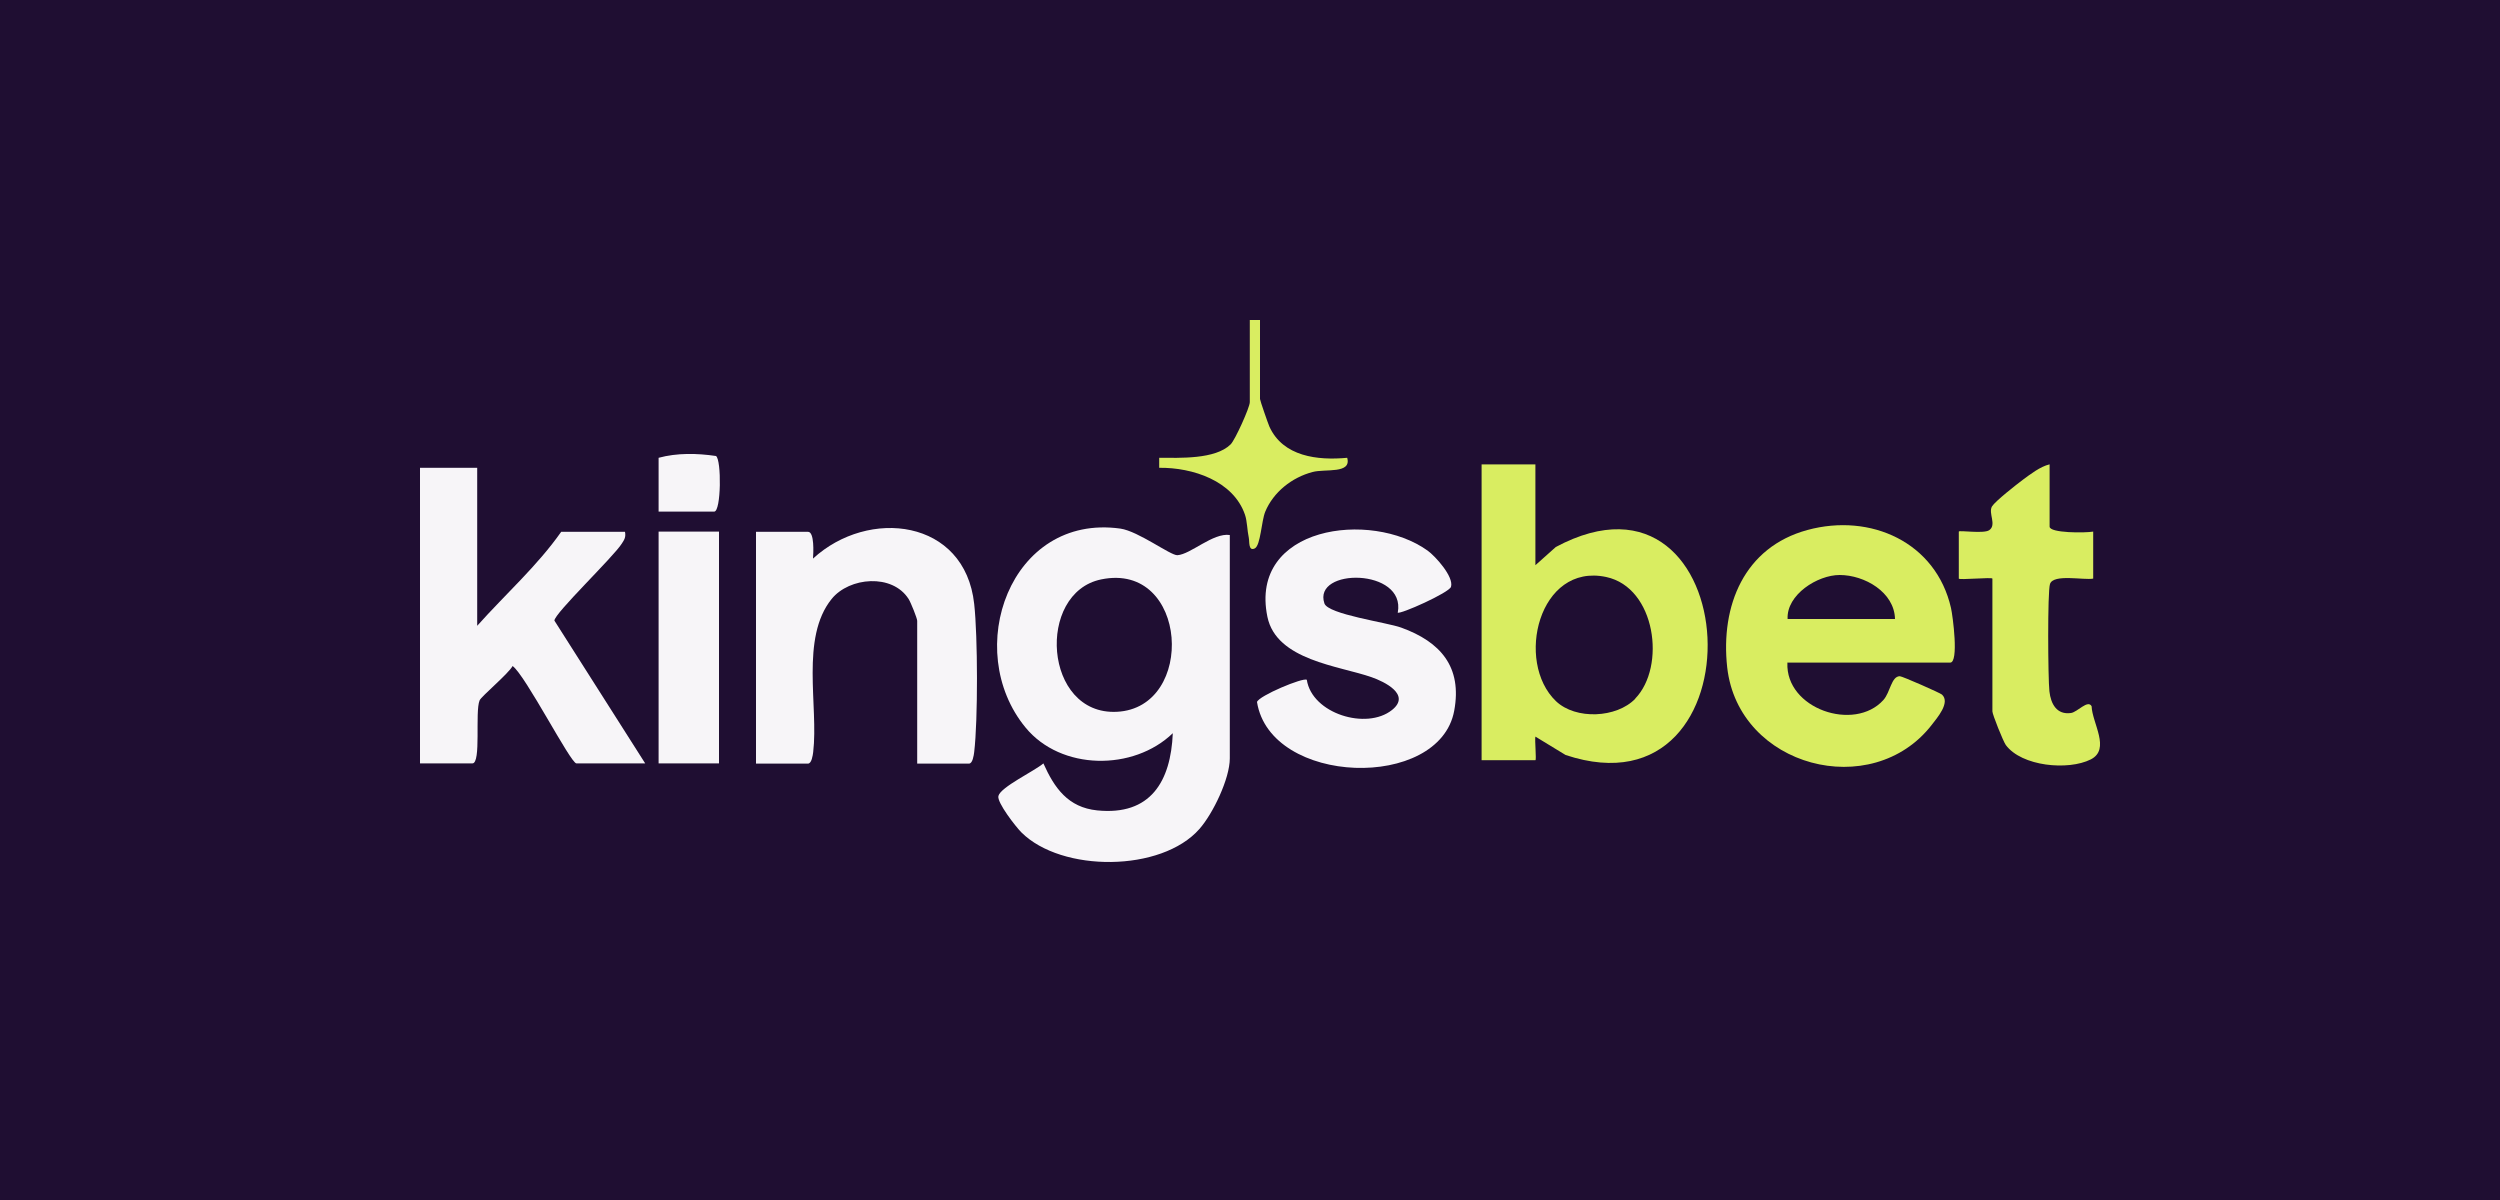
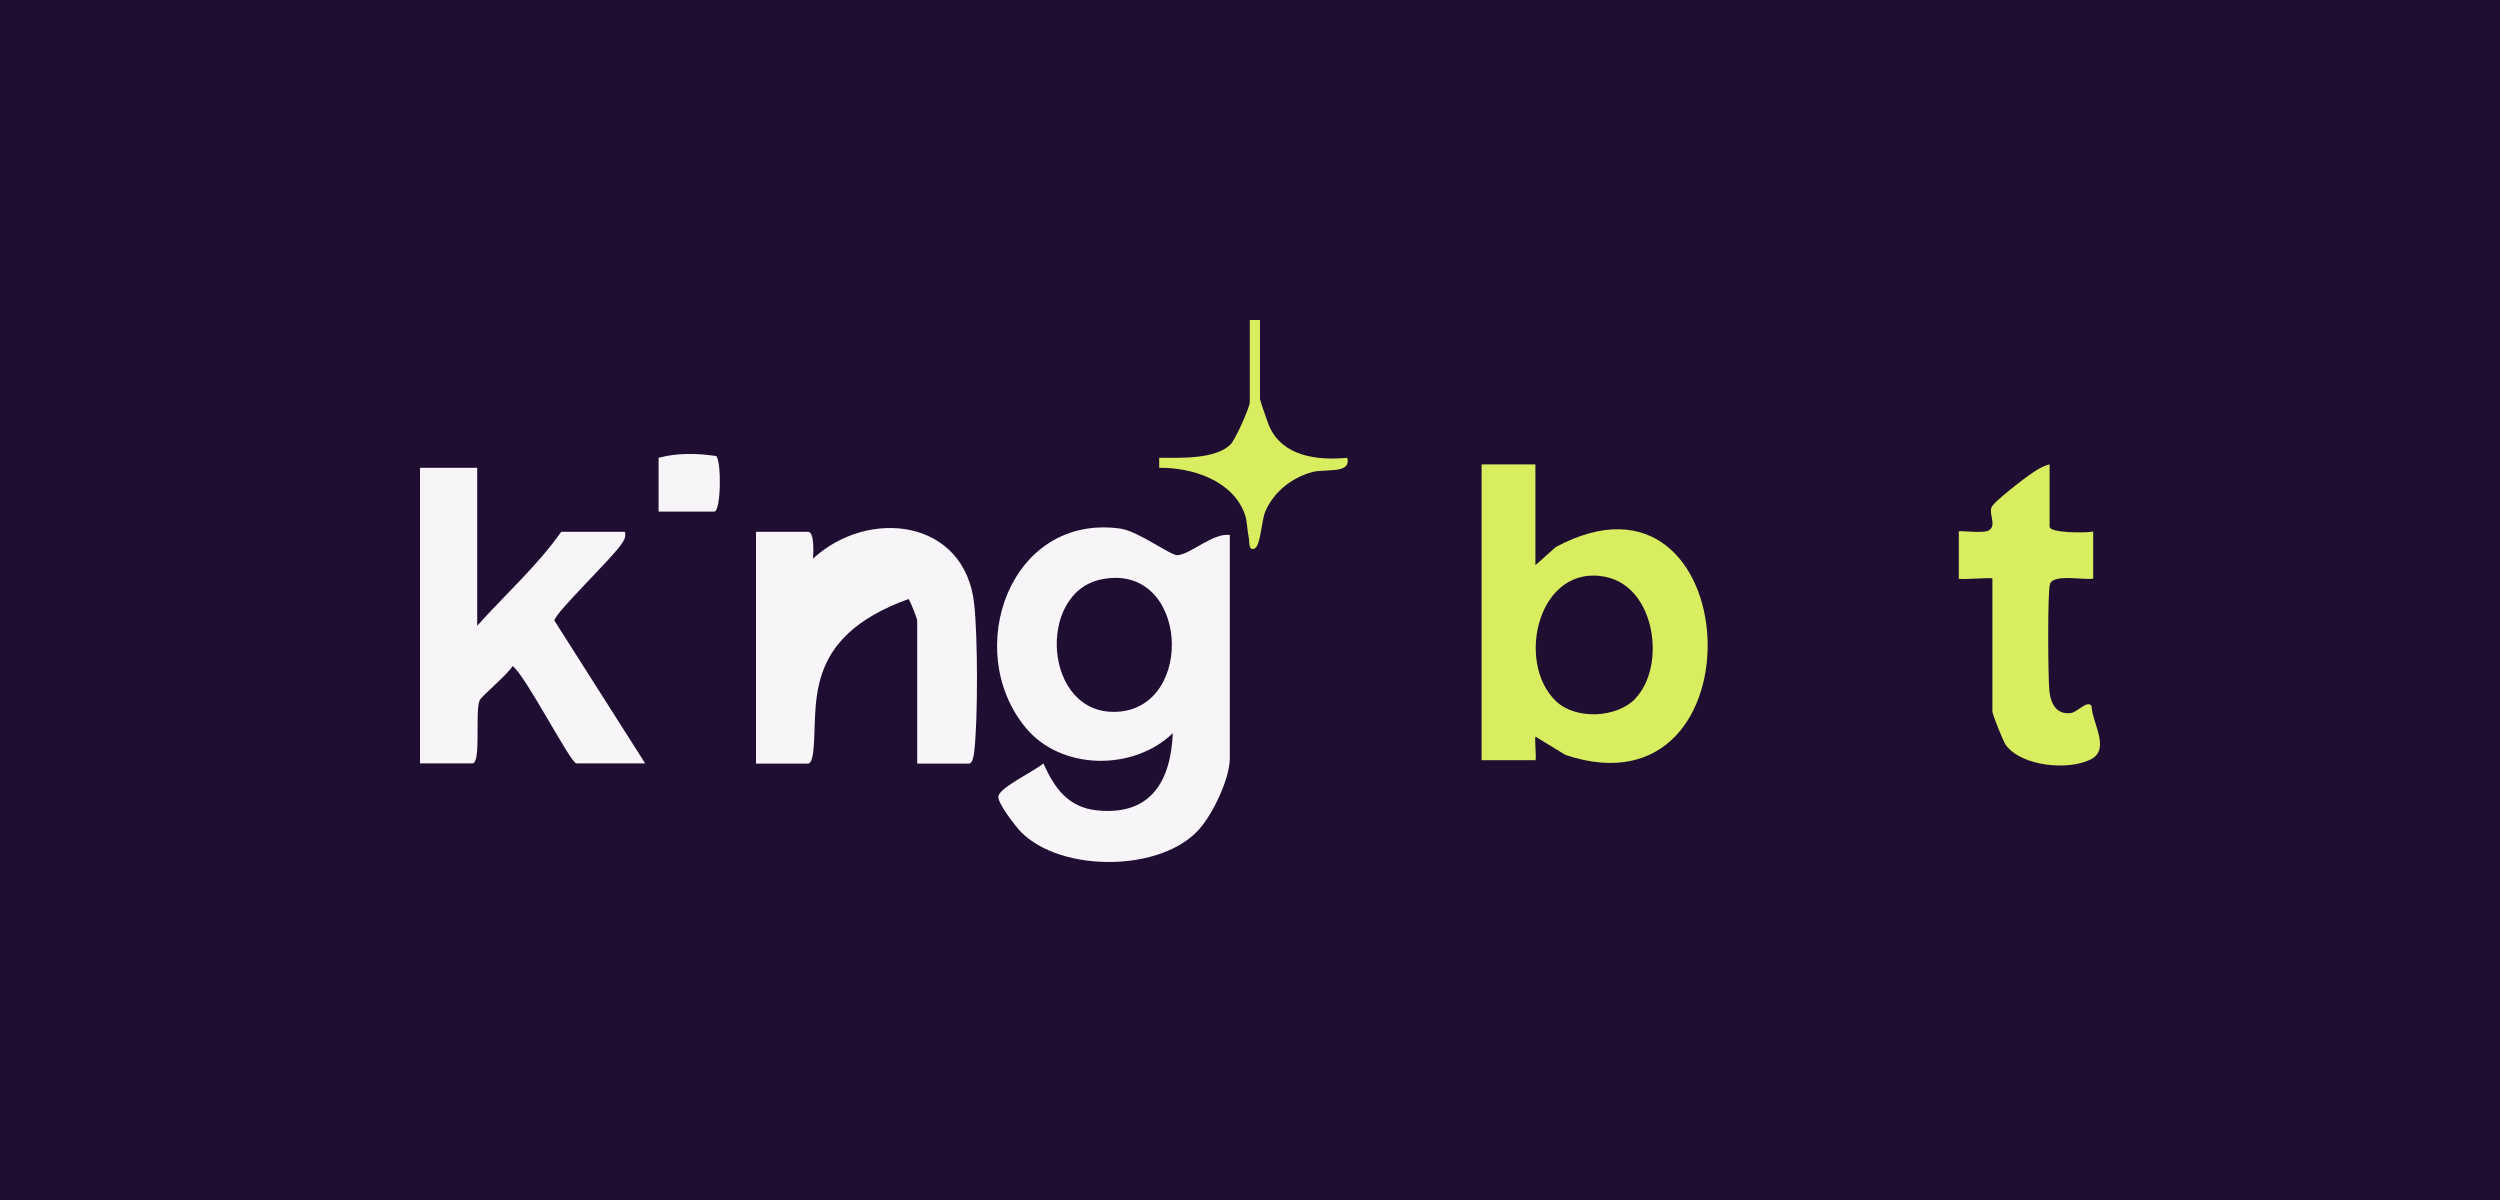
<svg xmlns="http://www.w3.org/2000/svg" width="125" height="60" viewBox="0 0 125 60" fill="none">
  <rect width="125" height="60" fill="#1F0E32" />
  <g clip-path="url(#clip0_344_34137)">
    <path d="M61.49 26.75V37.92C61.49 38.93 60.65 40.68 59.97 41.45C58.07 43.61 53.09 43.63 51.07 41.62C50.79 41.34 49.84 40.12 49.92 39.8C50.03 39.35 51.73 38.55 52.17 38.17C52.72 39.4 53.4 40.37 54.86 40.52C57.53 40.79 58.54 39.07 58.64 36.66C56.67 38.56 53.05 38.53 51.28 36.38C48.09 32.51 50.5 25.66 56.02 26.43C56.92 26.56 58.53 27.78 58.87 27.76C59.53 27.72 60.65 26.63 61.49 26.75ZM55.06 28.97C51.8 29.64 52.18 35.77 55.84 35.59C59.82 35.4 59.42 28.07 55.06 28.97Z" fill="#F7F5F8" />
    <path d="M76.77 23.22V28.26L77.79 27.35C87.36 22.23 88.28 41.08 78.28 37.75L76.77 36.83C76.73 36.99 76.83 38.01 76.77 38.01H74.08V23.22H76.77ZM81.76 34.93C83.31 33.33 82.79 29.38 80.31 28.85C76.94 28.13 75.74 33.09 77.8 35.06C78.79 36 80.83 35.9 81.76 34.94V34.93Z" fill="#D9ED61" />
-     <path d="M89.37 33.14C89.27 35.44 92.72 36.61 94.17 35C94.52 34.61 94.56 33.82 94.99 33.81C95.11 33.81 97.02 34.65 97.1 34.73C97.53 35.13 96.85 35.9 96.59 36.24C93.6 40.1 86.92 38.36 86.36 33.37C86.02 30.28 87.21 27.36 90.37 26.5C93.53 25.64 96.8 27.11 97.55 30.4C97.64 30.8 97.95 33.13 97.51 33.13H89.36L89.37 33.14ZM89.37 30.95H94.75C94.72 29.61 93.23 28.75 91.98 28.75C90.88 28.75 89.32 29.73 89.38 30.95H89.37Z" fill="#D9ED61" />
    <path d="M23.86 23.39V31.29C25.26 29.72 26.86 28.3 28.06 26.59H31.25C31.3 26.86 31.22 26.98 31.09 27.18C30.67 27.85 27.72 30.67 27.72 31.03L32.26 38.17H28.82C28.53 38.17 26.27 33.76 25.63 33.3C25.43 33.68 24.06 34.82 23.98 35.02C23.74 35.59 24.07 38.17 23.62 38.17H21V23.39H23.86Z" fill="#F7F5F8" />
-     <path d="M45.86 38.18V31.04C45.86 30.92 45.54 30.12 45.43 29.95C44.62 28.67 42.47 28.85 41.58 29.95C40.01 31.9 40.93 35.31 40.66 37.6C40.64 37.77 40.58 38.18 40.4 38.18H37.8V26.59H40.4C40.73 26.59 40.67 27.66 40.65 27.93C43.42 25.38 48.25 25.94 48.71 30.2C48.89 31.81 48.9 36.01 48.71 37.6C48.69 37.77 48.63 38.18 48.45 38.18H45.85H45.86Z" fill="#F7F5F8" />
-     <path d="M69.89 30.62C70.3 28.4 65.62 28.38 66.22 30.17C66.4 30.72 69.35 31.12 70.06 31.38C72.02 32.09 73.12 33.34 72.71 35.54C71.97 39.54 63.52 39.29 62.85 35.1C62.94 34.79 65.16 33.86 65.34 33.99C65.6 35.68 68.32 36.52 69.6 35.5C70.57 34.73 69.21 34.08 68.58 33.86C66.96 33.29 63.82 33.02 63.37 30.84C62.44 26.31 68.54 25.49 71.38 27.53C71.77 27.81 72.7 28.84 72.55 29.34C72.47 29.63 69.99 30.74 69.88 30.63L69.89 30.62Z" fill="#F7F5F8" />
+     <path d="M45.86 38.18V31.04C45.86 30.92 45.54 30.12 45.43 29.95C40.01 31.9 40.93 35.31 40.66 37.6C40.64 37.77 40.58 38.18 40.4 38.18H37.8V26.59H40.4C40.73 26.59 40.67 27.66 40.65 27.93C43.42 25.38 48.25 25.94 48.71 30.2C48.89 31.81 48.9 36.01 48.71 37.6C48.69 37.77 48.63 38.18 48.45 38.18H45.85H45.86Z" fill="#F7F5F8" />
    <path d="M102.48 23.22V26.33C102.48 26.66 104.27 26.65 104.66 26.58V28.93C104.19 29.02 102.67 28.68 102.5 29.2C102.37 29.59 102.4 33.92 102.47 34.56C102.54 35.2 102.84 35.75 103.55 35.65C103.88 35.6 104.39 34.97 104.58 35.31C104.61 36.16 105.54 37.46 104.54 37.97C103.41 38.54 101.08 38.32 100.29 37.25C100.16 37.07 99.62 35.72 99.62 35.57V28.93C99.62 28.85 97.94 29.01 97.94 28.93V26.58C97.94 26.5 99.18 26.7 99.46 26.51C99.85 26.24 99.4 25.66 99.6 25.32C99.77 25.05 100.82 24.23 101.14 23.99C101.52 23.71 102.01 23.33 102.47 23.22H102.48Z" fill="#D9ED61" />
-     <path d="M35.95 26.58H32.93V38.17H35.95V26.58Z" fill="#F7F5F8" />
    <path d="M63 16V19.95C63 20.02 63.4 21.17 63.47 21.33C64.15 22.83 65.88 23.03 67.36 22.89C67.59 23.71 66.26 23.43 65.63 23.6C64.6 23.87 63.67 24.6 63.26 25.59C63.07 26.06 63.03 27.27 62.74 27.42C62.41 27.58 62.48 27.07 62.44 26.89C62.36 26.52 62.36 26.06 62.25 25.74C61.67 24.04 59.63 23.37 57.96 23.39V22.89C58.97 22.89 60.76 22.98 61.53 22.22C61.75 22.01 62.49 20.37 62.49 20.11V16H62.99H63Z" fill="#D9ED61" />
    <path d="M32.93 25.58V22.89C33.85 22.64 34.85 22.66 35.8 22.8C36.08 22.99 36.06 25.58 35.71 25.58H32.94H32.93Z" fill="#F7F5F8" />
  </g>
  <defs>
    <clipPath id="clip0_344_34137">
      <rect width="84" height="27.1" fill="white" transform="translate(21 16)" />
    </clipPath>
  </defs>
</svg>